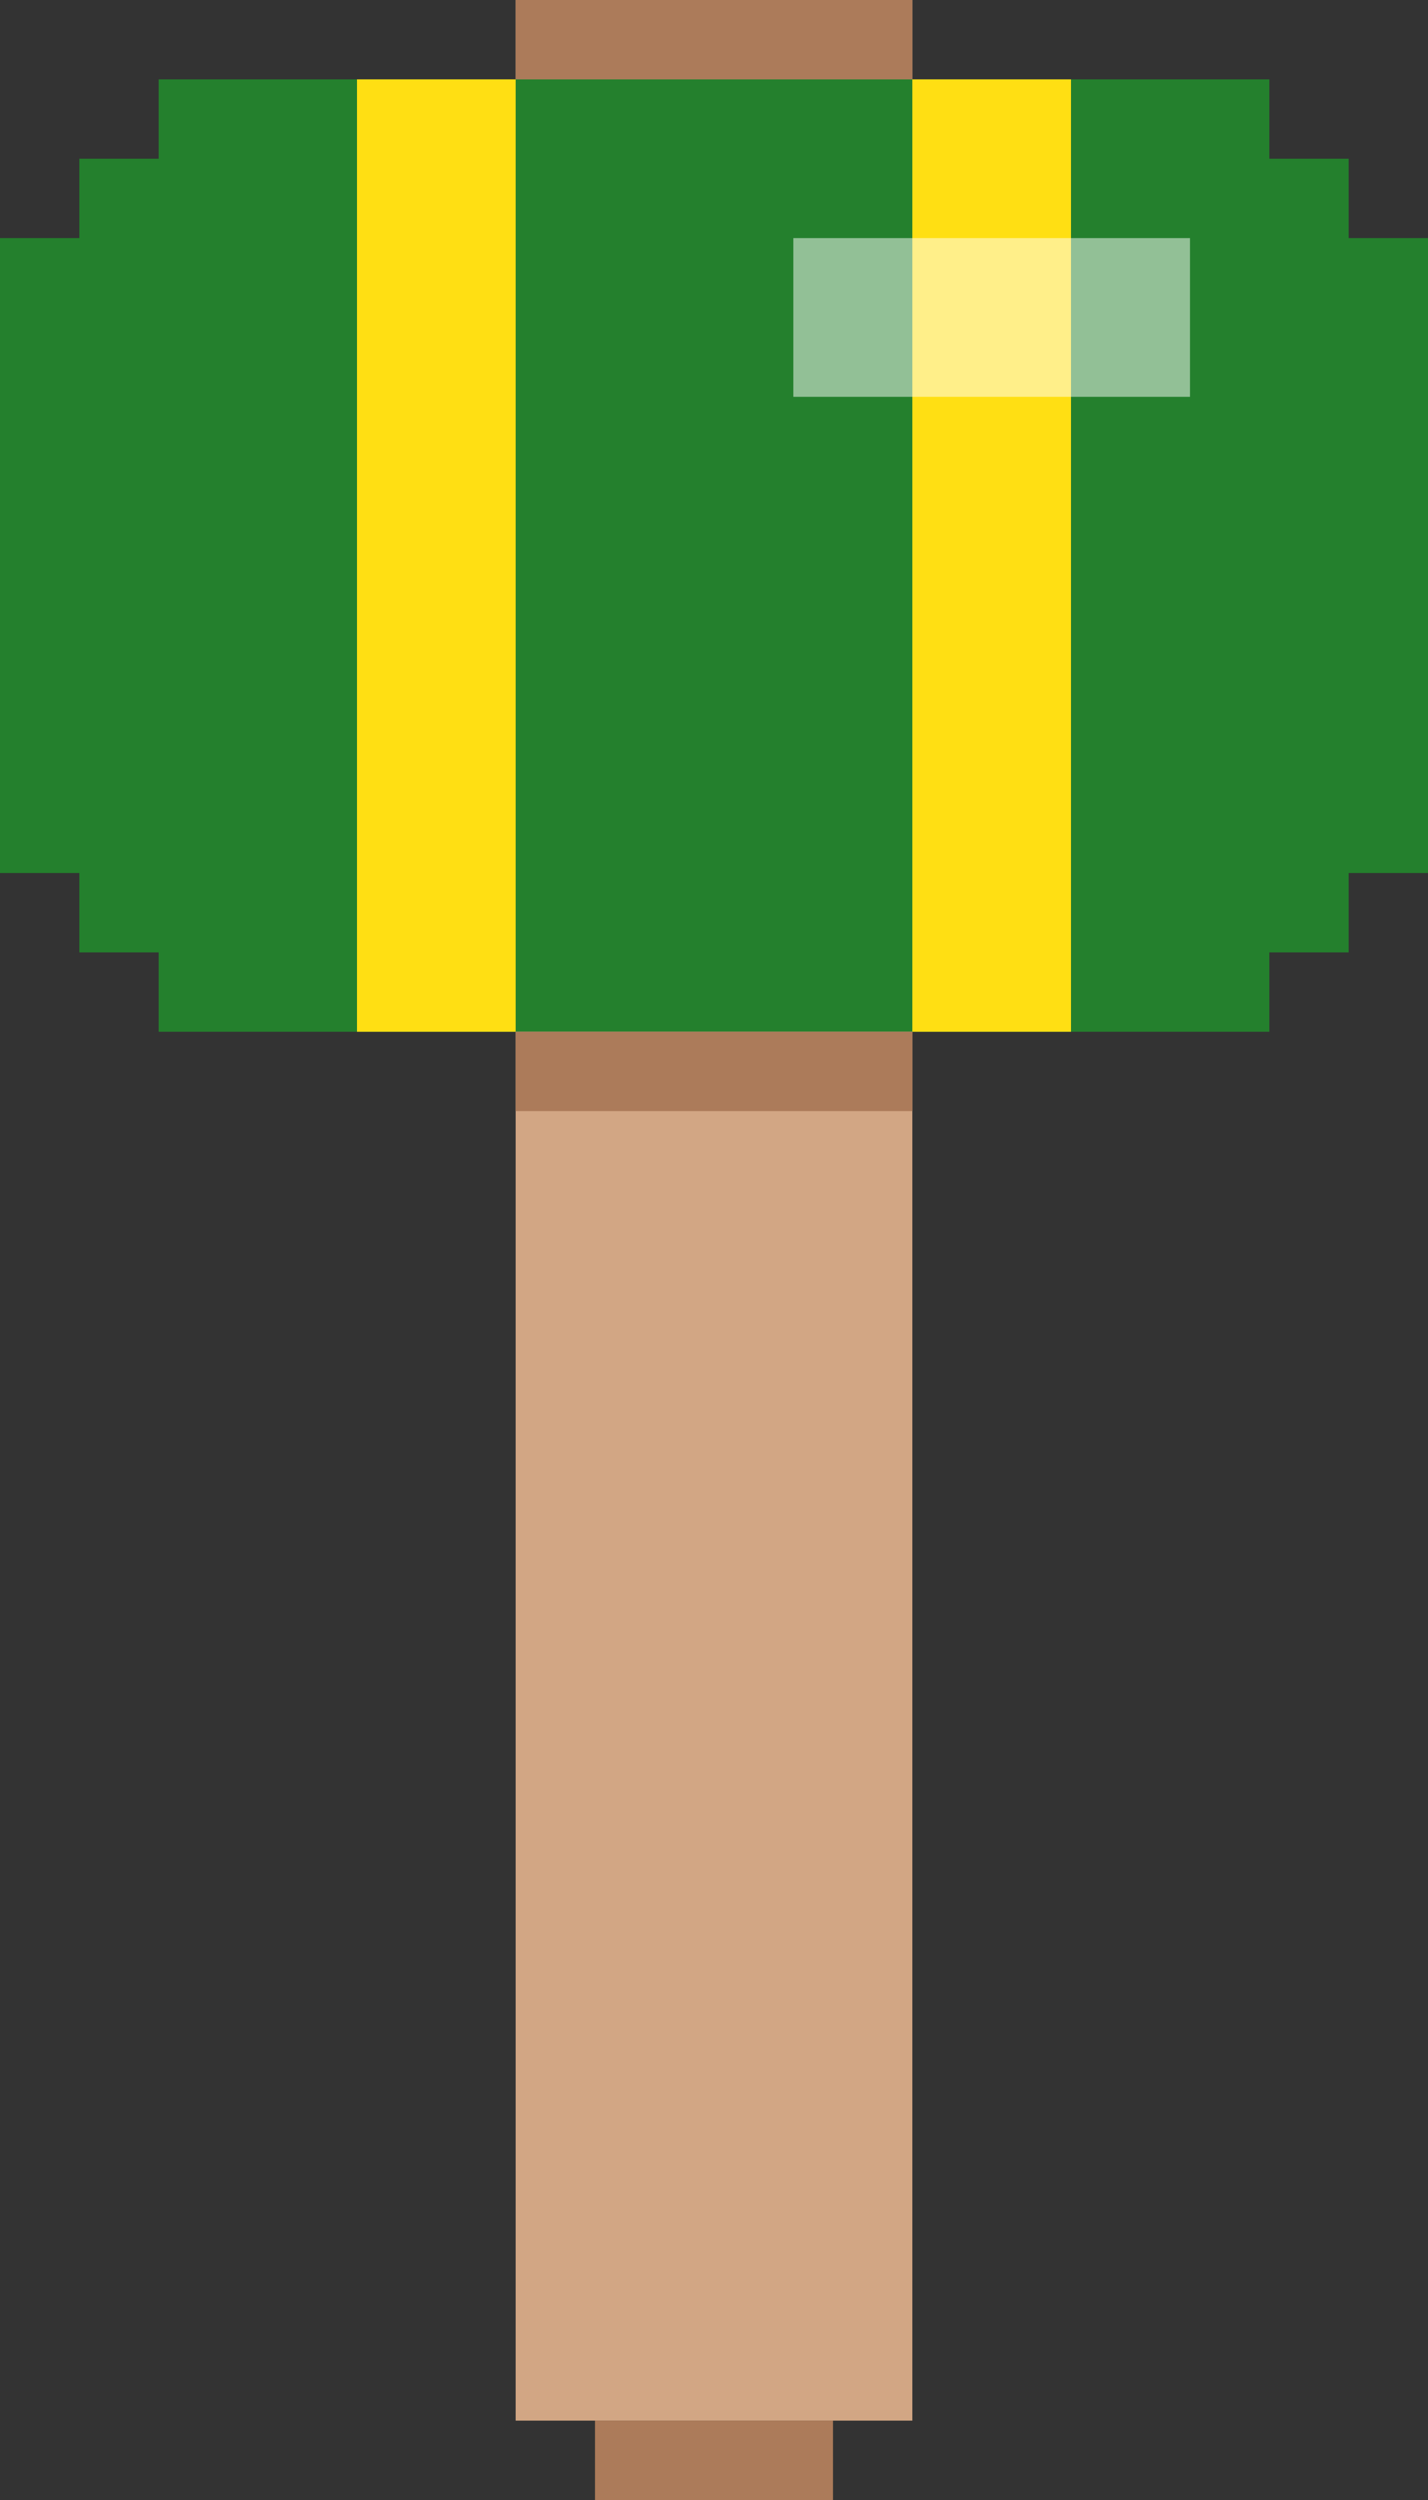
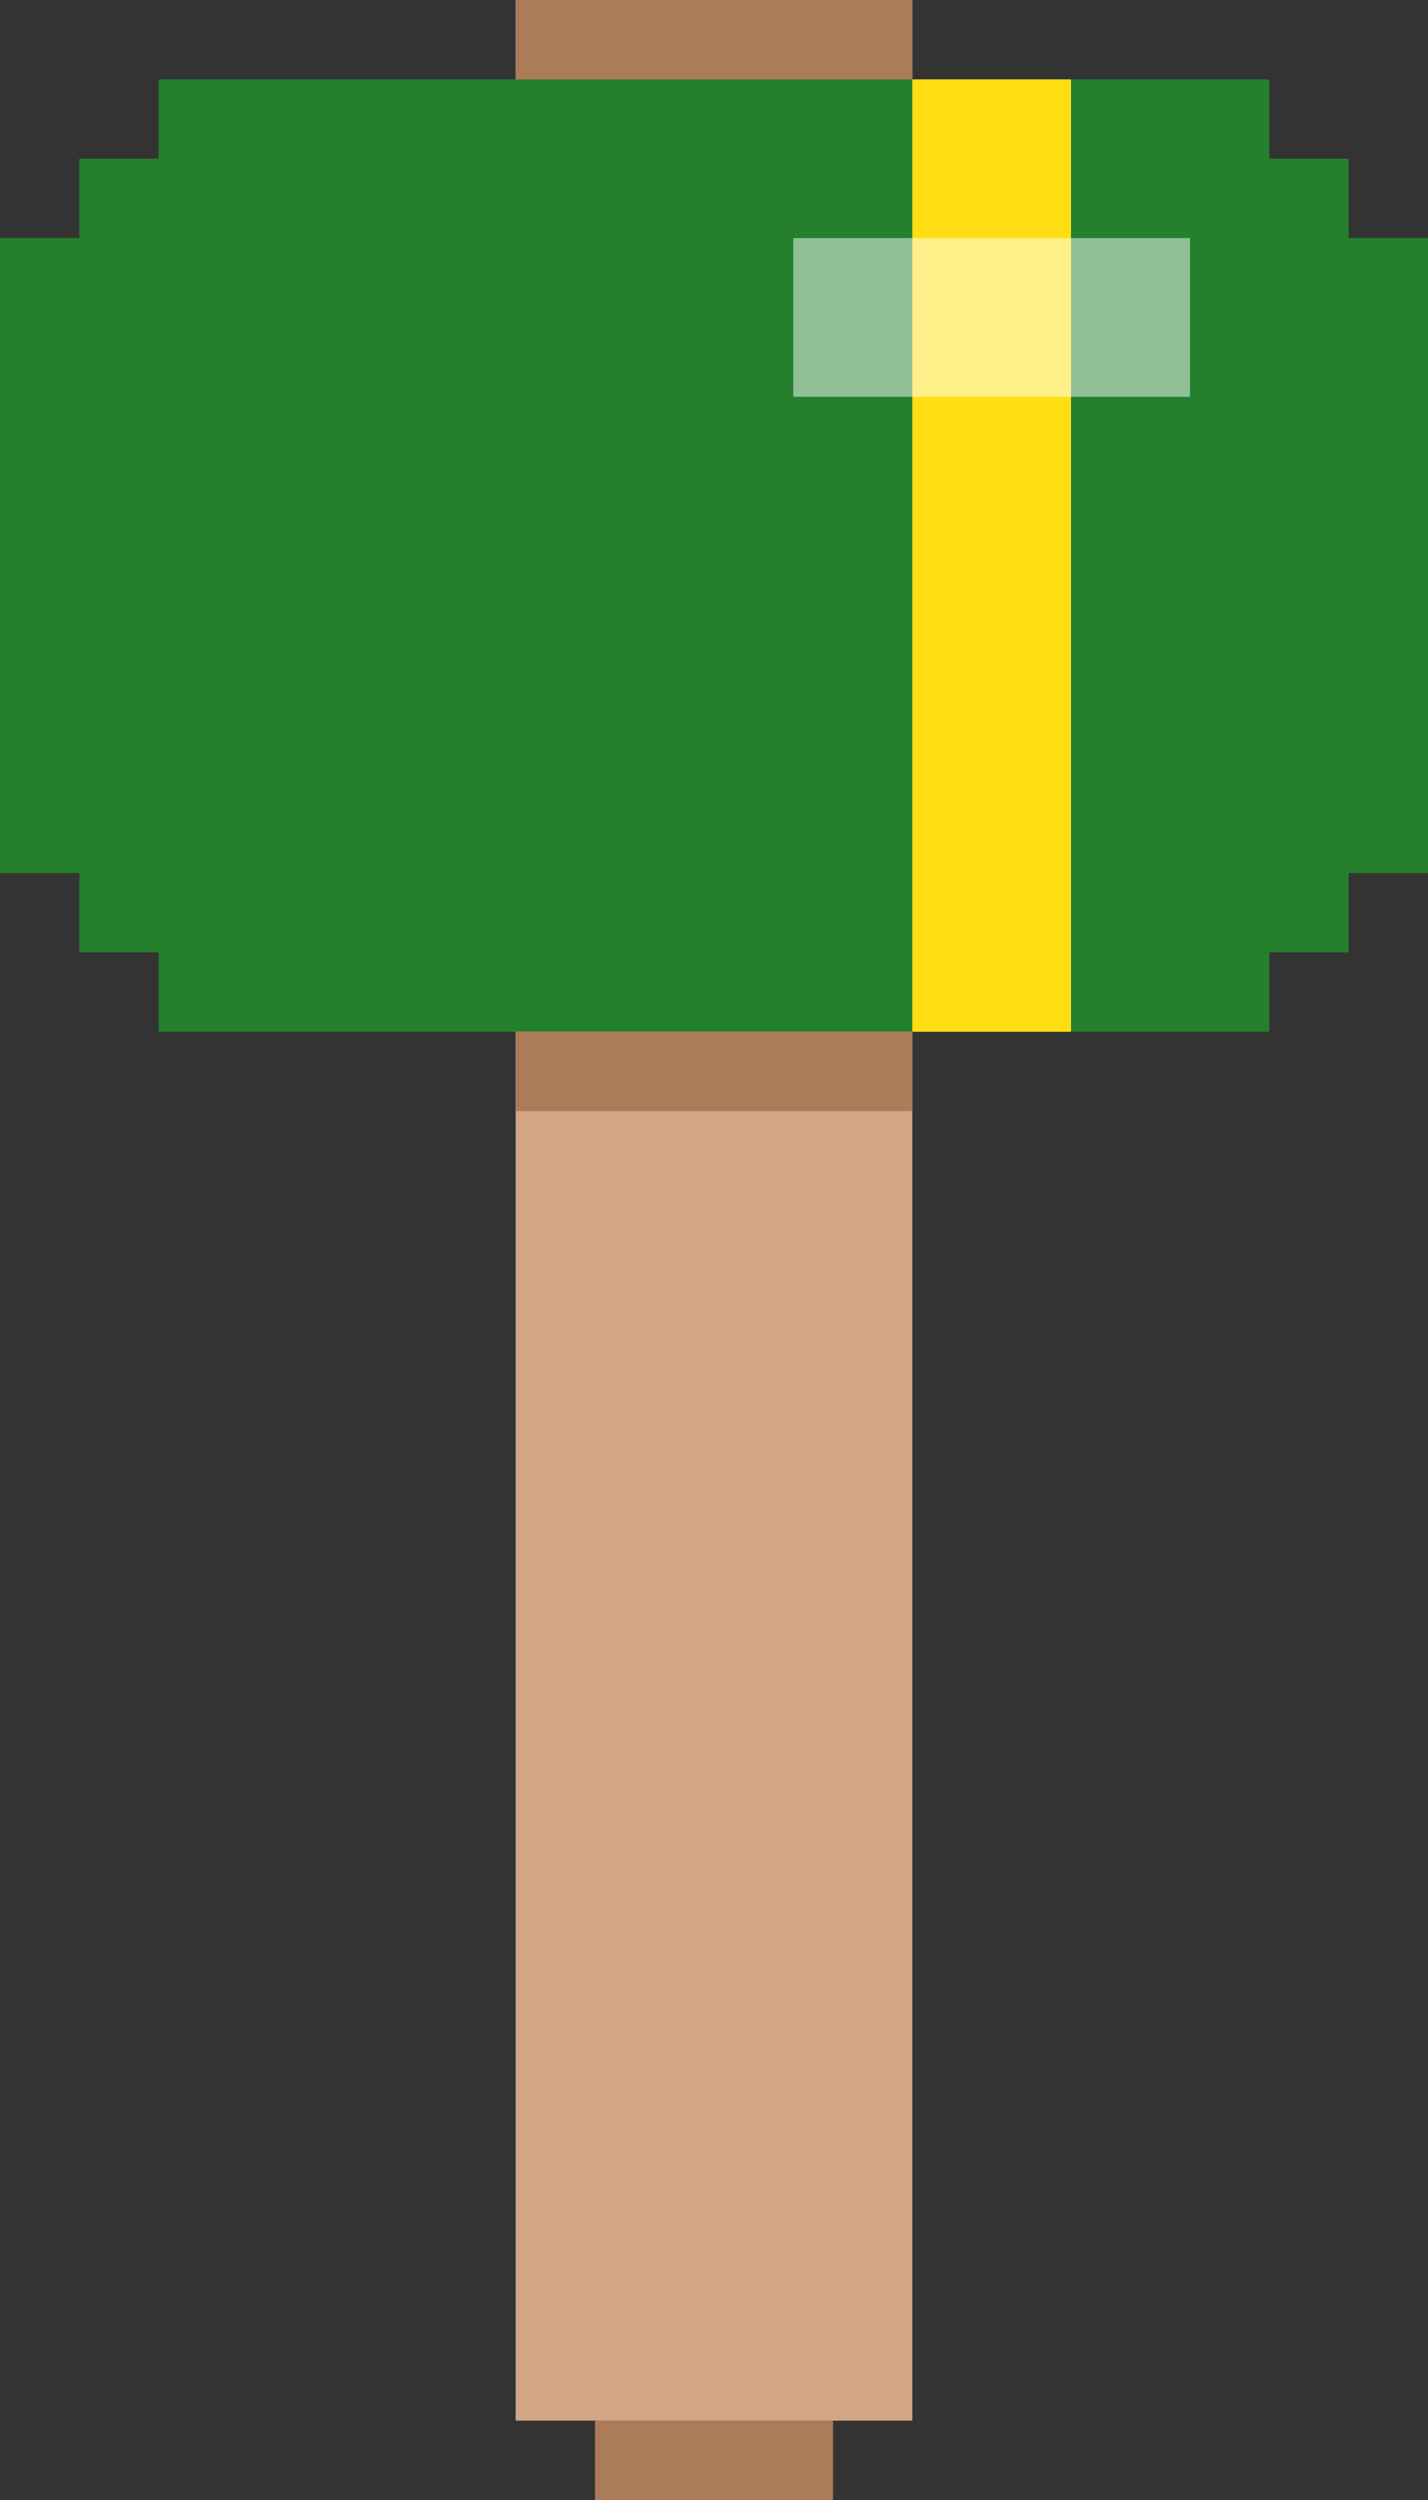
<svg xmlns="http://www.w3.org/2000/svg" version="1.1" id="Layer_1" x="0px" y="0px" viewBox="0 0 72 126" enable-background="new 0 0 72 126" xml:space="preserve">
  <rect x="0" y="0" width="72" height="126" fill="#333333" stroke="none" />
  <g>
    <rect x="26" fill="#D2A684" width="20" height="122" />
    <rect x="30" y="122" fill="#AC7B5A" width="12" height="4" />
    <rect x="26" fill="#AC7B5A" width="20" height="4" />
    <polygon fill="#24802D" points="68,12 68,8 64,8 64,4 8,4 8,8 4,8 4,12 0,12 0,44 4,44 4,48 8,48 8,52 64,52 64,48 68,48 68,44    72,44 72,12  " />
    <rect x="26" y="52" fill="#AC7B5A" width="20" height="4" />
    <rect x="46" y="4" fill="#FFDF13" width="8" height="48" />
-     <rect x="18" y="4" fill="#FFDF13" width="8" height="48" />
    <rect x="40" y="12" opacity="0.5" fill="#FFFFFF" width="20" height="8" />
  </g>
</svg>